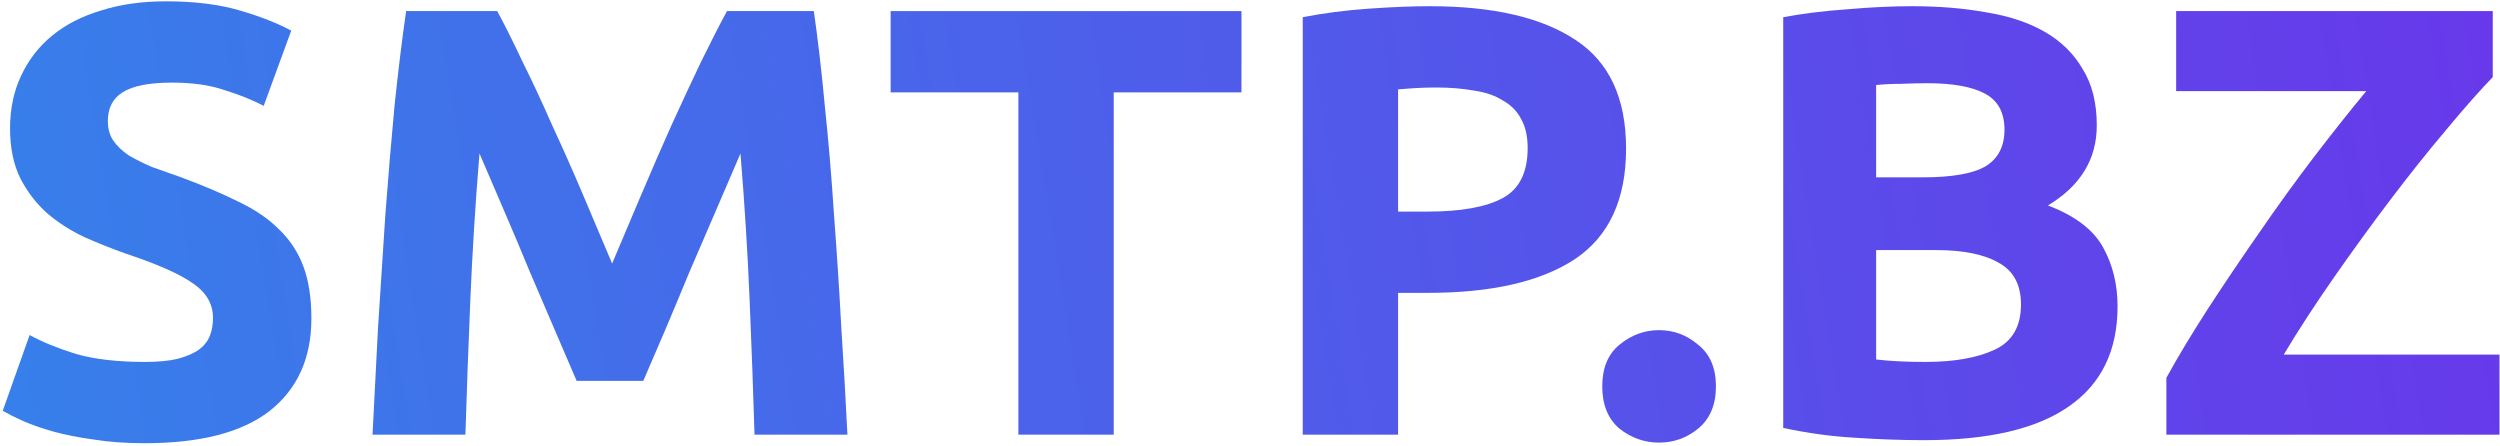
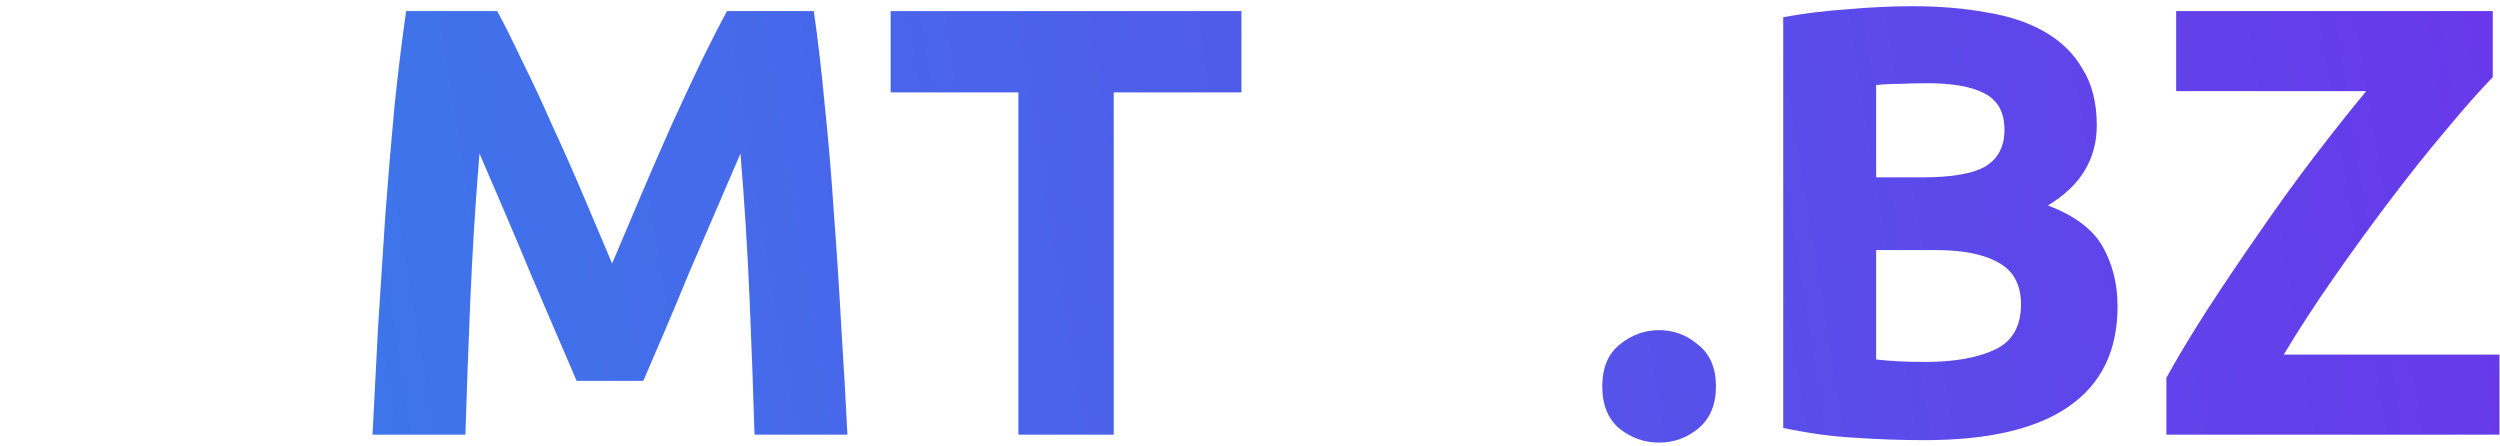
<svg xmlns="http://www.w3.org/2000/svg" width="880" height="157" viewBox="0 0 880 157" fill="none">
  <path d="M877.451 27.141C872.861 31.875 867.411 38.042 861.1 45.644C854.789 53.102 848.263 61.277 841.522 70.17C834.781 79.063 828.111 88.242 821.514 97.708C814.916 107.175 809.035 116.211 803.872 124.816H879.817V153H762.564V132.992C766.58 125.677 771.457 117.573 777.194 108.681C783.075 99.645 789.17 90.609 795.481 81.573C801.792 72.393 808.175 63.572 814.629 55.11C821.227 46.504 827.322 38.831 832.916 32.09H766.007V3.906H877.451V27.141Z" fill="url(#paint0_linear_2305_660)" />
  <path d="M677.395 154.936C669.219 154.936 661.044 154.649 652.868 154.076C644.836 153.645 636.446 152.498 627.697 150.633V6.057C634.581 4.767 642.111 3.834 650.287 3.261C658.462 2.543 666.064 2.185 673.092 2.185C682.558 2.185 691.236 2.902 699.124 4.336C707.156 5.627 714.041 7.922 719.778 11.221C725.515 14.52 729.961 18.894 733.117 24.345C736.416 29.651 738.065 36.249 738.065 44.138C738.065 56.042 732.328 65.437 720.854 72.321C730.32 75.907 736.774 80.784 740.216 86.951C743.659 93.118 745.38 100.075 745.38 107.82C745.38 123.454 739.643 135.215 728.169 143.103C716.838 150.992 699.913 154.936 677.395 154.936ZM660.398 88.027V126.537C662.837 126.824 665.49 127.039 668.359 127.183C671.227 127.326 674.383 127.398 677.825 127.398C687.865 127.398 695.969 125.964 702.136 123.095C708.304 120.227 711.387 114.92 711.387 107.175C711.387 100.29 708.806 95.413 703.642 92.545C698.479 89.533 691.092 88.027 681.482 88.027H660.398ZM660.398 62.425H676.749C687.076 62.425 694.463 61.134 698.909 58.552C703.355 55.827 705.578 51.524 705.578 45.644C705.578 39.62 703.284 35.389 698.694 32.95C694.104 30.512 687.363 29.293 678.471 29.293C675.602 29.293 672.518 29.364 669.219 29.508C665.921 29.508 662.98 29.651 660.398 29.938V62.425Z" fill="url(#paint1_linear_2305_660)" />
  <path d="M604.011 136.004C604.011 142.458 601.931 147.406 597.772 150.848C593.756 154.147 589.166 155.797 584.002 155.797C578.839 155.797 574.178 154.147 570.018 150.848C566.002 147.406 563.994 142.458 563.994 136.004C563.994 129.549 566.002 124.673 570.018 121.374C574.178 117.932 578.839 116.21 584.002 116.21C589.166 116.21 593.756 117.932 597.772 121.374C601.931 124.673 604.011 129.549 604.011 136.004Z" fill="url(#paint2_linear_2305_660)" />
-   <path d="M503.316 2.185C525.547 2.185 542.615 6.129 554.52 14.018C566.424 21.763 572.377 34.528 572.377 52.313C572.377 70.242 566.353 83.222 554.305 91.254C542.257 99.142 525.045 103.087 502.67 103.087H492.128V153H458.566V6.057C465.881 4.623 473.626 3.619 481.801 3.045C489.977 2.472 497.148 2.185 503.316 2.185ZM505.467 30.799C503.029 30.799 500.59 30.87 498.152 31.014C495.857 31.157 493.849 31.301 492.128 31.444V74.473H502.67C514.288 74.473 523.037 72.895 528.918 69.74C534.798 66.584 537.738 60.704 537.738 52.098C537.738 47.938 536.95 44.496 535.372 41.771C533.938 39.046 531.786 36.895 528.918 35.317C526.193 33.596 522.822 32.448 518.806 31.875C514.79 31.157 510.344 30.799 505.467 30.799Z" fill="url(#paint3_linear_2305_660)" />
-   <path d="M436.996 3.906V32.52H392.031V153H358.469V32.52H313.504V3.906H436.996Z" fill="url(#paint4_linear_2305_660)" />
+   <path d="M436.996 3.906V32.52H392.031V153H358.469V32.52H313.504V3.906Z" fill="url(#paint4_linear_2305_660)" />
  <path d="M175.018 3.906C177.599 8.639 180.54 14.52 183.838 21.548C187.281 28.432 190.795 35.962 194.38 44.138C198.11 52.17 201.767 60.417 205.353 68.879C208.938 77.341 212.309 85.302 215.464 92.76C218.62 85.302 221.99 77.341 225.576 68.879C229.162 60.417 232.748 52.17 236.333 44.138C240.062 35.962 243.576 28.432 246.875 21.548C250.318 14.52 253.33 8.639 255.911 3.906H286.462C287.896 13.803 289.187 24.918 290.334 37.253C291.625 49.445 292.701 62.21 293.561 75.549C294.565 88.744 295.426 102.011 296.143 115.35C297.004 128.689 297.721 141.239 298.294 153H265.593C265.162 138.514 264.589 122.737 263.872 105.669C263.154 88.601 262.079 71.389 260.644 54.034C258.063 60.058 255.194 66.728 252.039 74.043C248.883 81.357 245.728 88.672 242.572 95.987C239.56 103.302 236.62 110.33 233.752 117.071C230.883 123.669 228.445 129.334 226.437 134.067H202.986C200.978 129.334 198.54 123.669 195.671 117.071C192.803 110.33 189.791 103.302 186.635 95.987C183.623 88.672 180.54 81.357 177.384 74.043C174.229 66.728 171.36 60.058 168.778 54.034C167.344 71.389 166.268 88.601 165.551 105.669C164.834 122.737 164.26 138.514 163.83 153H131.128C131.702 141.239 132.348 128.689 133.065 115.35C133.925 102.011 134.786 88.744 135.646 75.549C136.65 62.21 137.726 49.445 138.874 37.253C140.164 24.918 141.527 13.803 142.961 3.906H175.018Z" fill="url(#paint5_linear_2305_660)" />
-   <path d="M50.874 127.398C55.607 127.398 59.479 127.039 62.491 126.322C65.647 125.462 68.157 124.386 70.021 123.095C71.886 121.661 73.177 120.011 73.894 118.147C74.611 116.282 74.97 114.202 74.97 111.908C74.97 107.031 72.675 103.015 68.085 99.86C63.495 96.561 55.607 93.047 44.419 89.318C39.543 87.597 34.666 85.66 29.79 83.509C24.913 81.214 20.538 78.417 16.666 75.118C12.793 71.676 9.638 67.588 7.2 62.855C4.761 57.978 3.542 52.098 3.542 45.213C3.542 38.329 4.833 32.161 7.415 26.711C9.996 21.117 13.654 16.384 18.387 12.512C23.12 8.639 28.857 5.699 35.599 3.691C42.34 1.539 49.941 0.464 58.404 0.464C68.444 0.464 77.121 1.539 84.436 3.691C91.751 5.842 97.775 8.209 102.508 10.79L92.826 37.253C88.667 35.102 84.006 33.237 78.842 31.659C73.822 29.938 67.726 29.078 60.555 29.078C52.523 29.078 46.714 30.225 43.129 32.52C39.686 34.671 37.965 38.042 37.965 42.632C37.965 45.357 38.61 47.652 39.901 49.516C41.192 51.381 42.985 53.102 45.28 54.68C47.718 56.114 50.443 57.477 53.455 58.767C56.611 59.915 60.053 61.134 63.782 62.425C71.527 65.293 78.269 68.162 84.006 71.031C89.743 73.756 94.476 76.983 98.205 80.712C102.078 84.441 104.946 88.816 106.811 93.836C108.675 98.856 109.608 104.951 109.608 112.123C109.608 126.035 104.731 136.864 94.978 144.609C85.225 152.211 70.523 156.012 50.874 156.012C44.276 156.012 38.324 155.582 33.017 154.721C27.71 154.004 22.977 153.072 18.817 151.924C14.801 150.777 11.287 149.558 8.275 148.267C5.407 146.976 2.968 145.757 0.96 144.609L10.427 117.932C14.873 120.37 20.323 122.593 26.778 124.601C33.375 126.466 41.407 127.398 50.874 127.398Z" fill="url(#paint6_linear_2305_660)" />
  <defs>
    <linearGradient id="paint0_linear_2305_660" x1="6.5" y1="153" x2="887" y2="10" gradientUnits="userSpaceOnUse">
      <stop stop-color="#377FEA" />
      <stop offset="1" stop-color="#6838EA" />
    </linearGradient>
    <linearGradient id="paint1_linear_2305_660" x1="6.5" y1="153" x2="887" y2="10" gradientUnits="userSpaceOnUse">
      <stop stop-color="#377FEA" />
      <stop offset="1" stop-color="#6838EA" />
    </linearGradient>
    <linearGradient id="paint2_linear_2305_660" x1="6.5" y1="153" x2="887" y2="10" gradientUnits="userSpaceOnUse">
      <stop stop-color="#377FEA" />
      <stop offset="1" stop-color="#6838EA" />
    </linearGradient>
    <linearGradient id="paint3_linear_2305_660" x1="6.5" y1="153" x2="887" y2="10" gradientUnits="userSpaceOnUse">
      <stop stop-color="#377FEA" />
      <stop offset="1" stop-color="#6838EA" />
    </linearGradient>
    <linearGradient id="paint4_linear_2305_660" x1="6.5" y1="153" x2="887" y2="10" gradientUnits="userSpaceOnUse">
      <stop stop-color="#377FEA" />
      <stop offset="1" stop-color="#6838EA" />
    </linearGradient>
    <linearGradient id="paint5_linear_2305_660" x1="6.5" y1="153" x2="887" y2="10" gradientUnits="userSpaceOnUse">
      <stop stop-color="#377FEA" />
      <stop offset="1" stop-color="#6838EA" />
    </linearGradient>
    <linearGradient id="paint6_linear_2305_660" x1="6.5" y1="153" x2="887" y2="10" gradientUnits="userSpaceOnUse">
      <stop stop-color="#377FEA" />
      <stop offset="1" stop-color="#6838EA" />
    </linearGradient>
  </defs>
</svg>